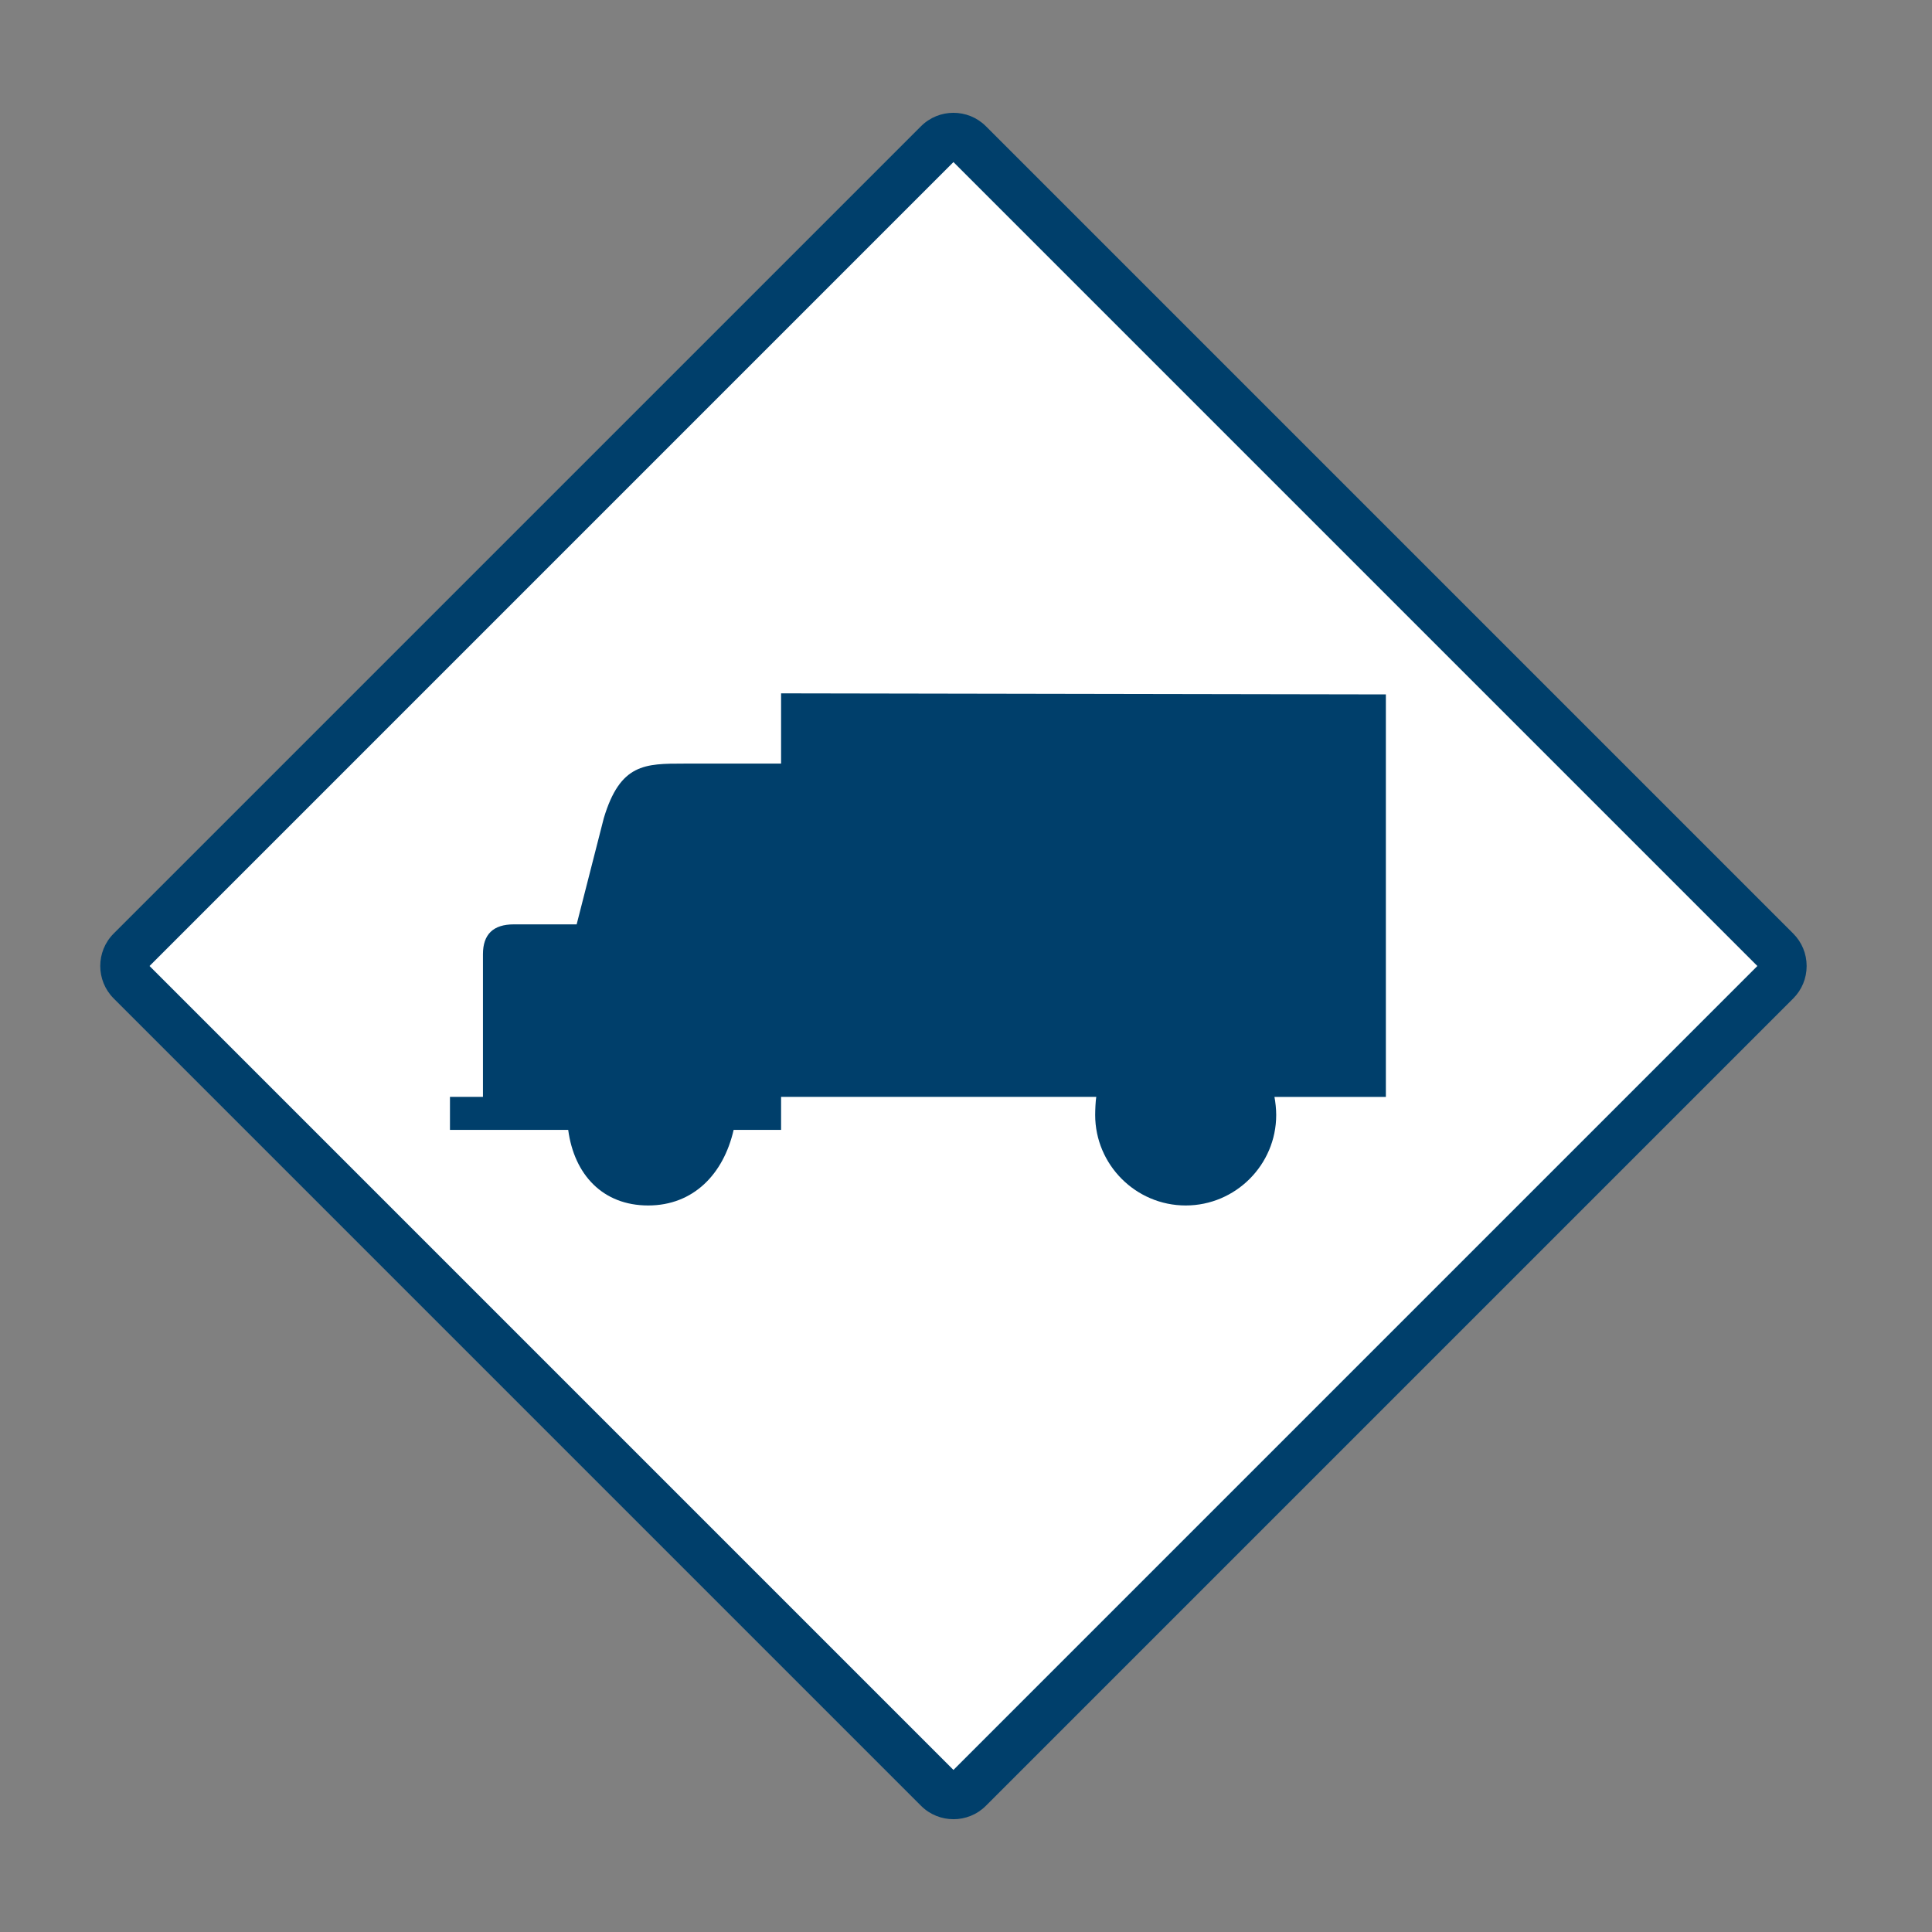
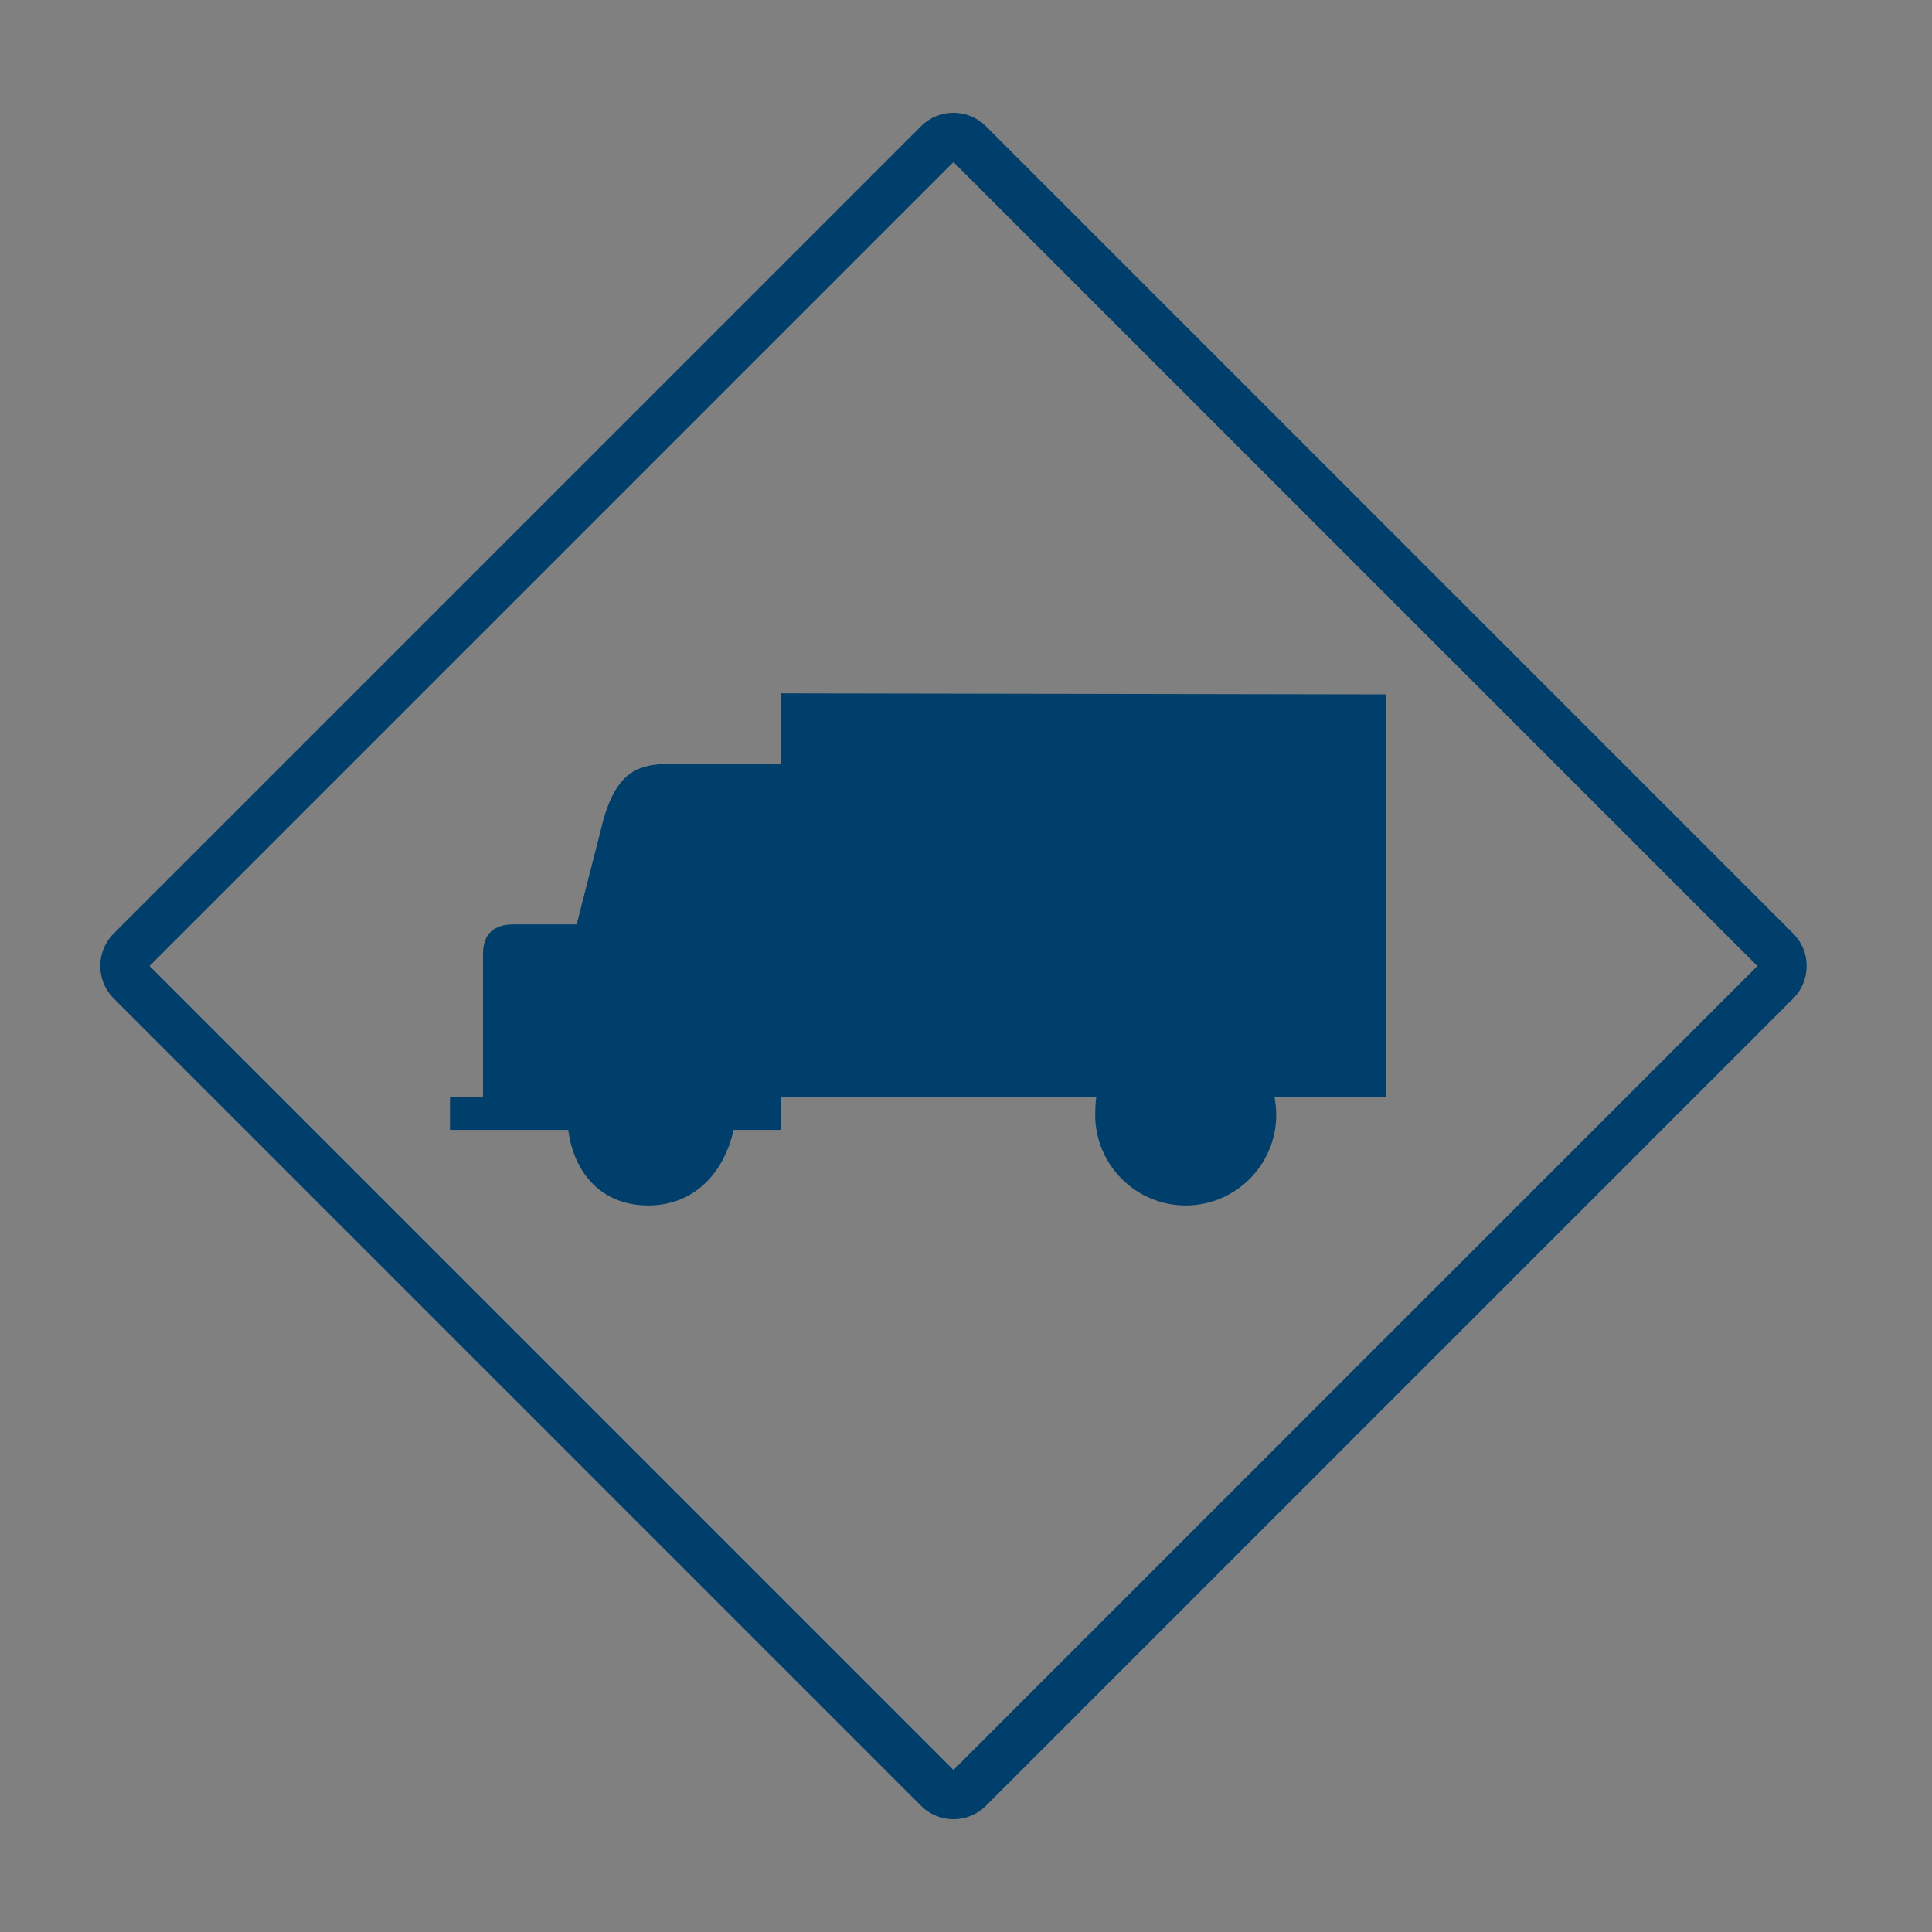
<svg xmlns="http://www.w3.org/2000/svg" id="Layer_1" data-name="Layer 1" viewBox="0 0 800 800">
  <rect x="0" y="0" width="800" height="800" fill="#808080" stroke="none" />
  <defs>
    <style>
      .cls-1 {
        fill: #fff;
      }

      .cls-2 {
        fill: #003f6b;
      }
    </style>
  </defs>
  <g>
-     <rect class="cls-1" x="149.42" y="154.61" width="490.77" height="490.77" rx="9" ry="9" transform="translate(-167.21 396.32) rotate(-45)" />
    <path class="cls-2" d="m394.8,753.29c-4.87,0-9.73-1.85-13.43-5.56L47.07,413.43c-7.41-7.41-7.41-19.46,0-26.87L381.37,52.27c7.41-7.41,19.46-7.41,26.87,0l334.3,334.3c3.58,3.58,5.55,8.35,5.55,13.43s-1.97,9.85-5.55,13.44l-334.3,334.3c-3.7,3.7-8.57,5.56-13.44,5.56ZM61.92,400l332.88,332.89,332.89-332.89L394.8,67.11,61.92,400Z" />
  </g>
  <path id="path3388" class="cls-2" d="m527.72,454.2h46.14v-166.66l-250.43-.44v29.09h-40.11c-16.32,0-26.51,0-33.29,22.55l-11.25,44.02h-26.02q-12.78,0-12.78,12.35v59.08h-13.66v13.67h48.96c2.48,18.59,14.37,31.3,33.11,31.3s31.21-13.01,35.39-31.3h19.65v-13.67h130.51c-.3,1.76-.45,5.59-.45,7.49,0,20.64,16.84,37.48,37.48,37.48s37.48-16.84,37.48-37.48c0-2.34-.3-5.29-.73-7.49" />
</svg>